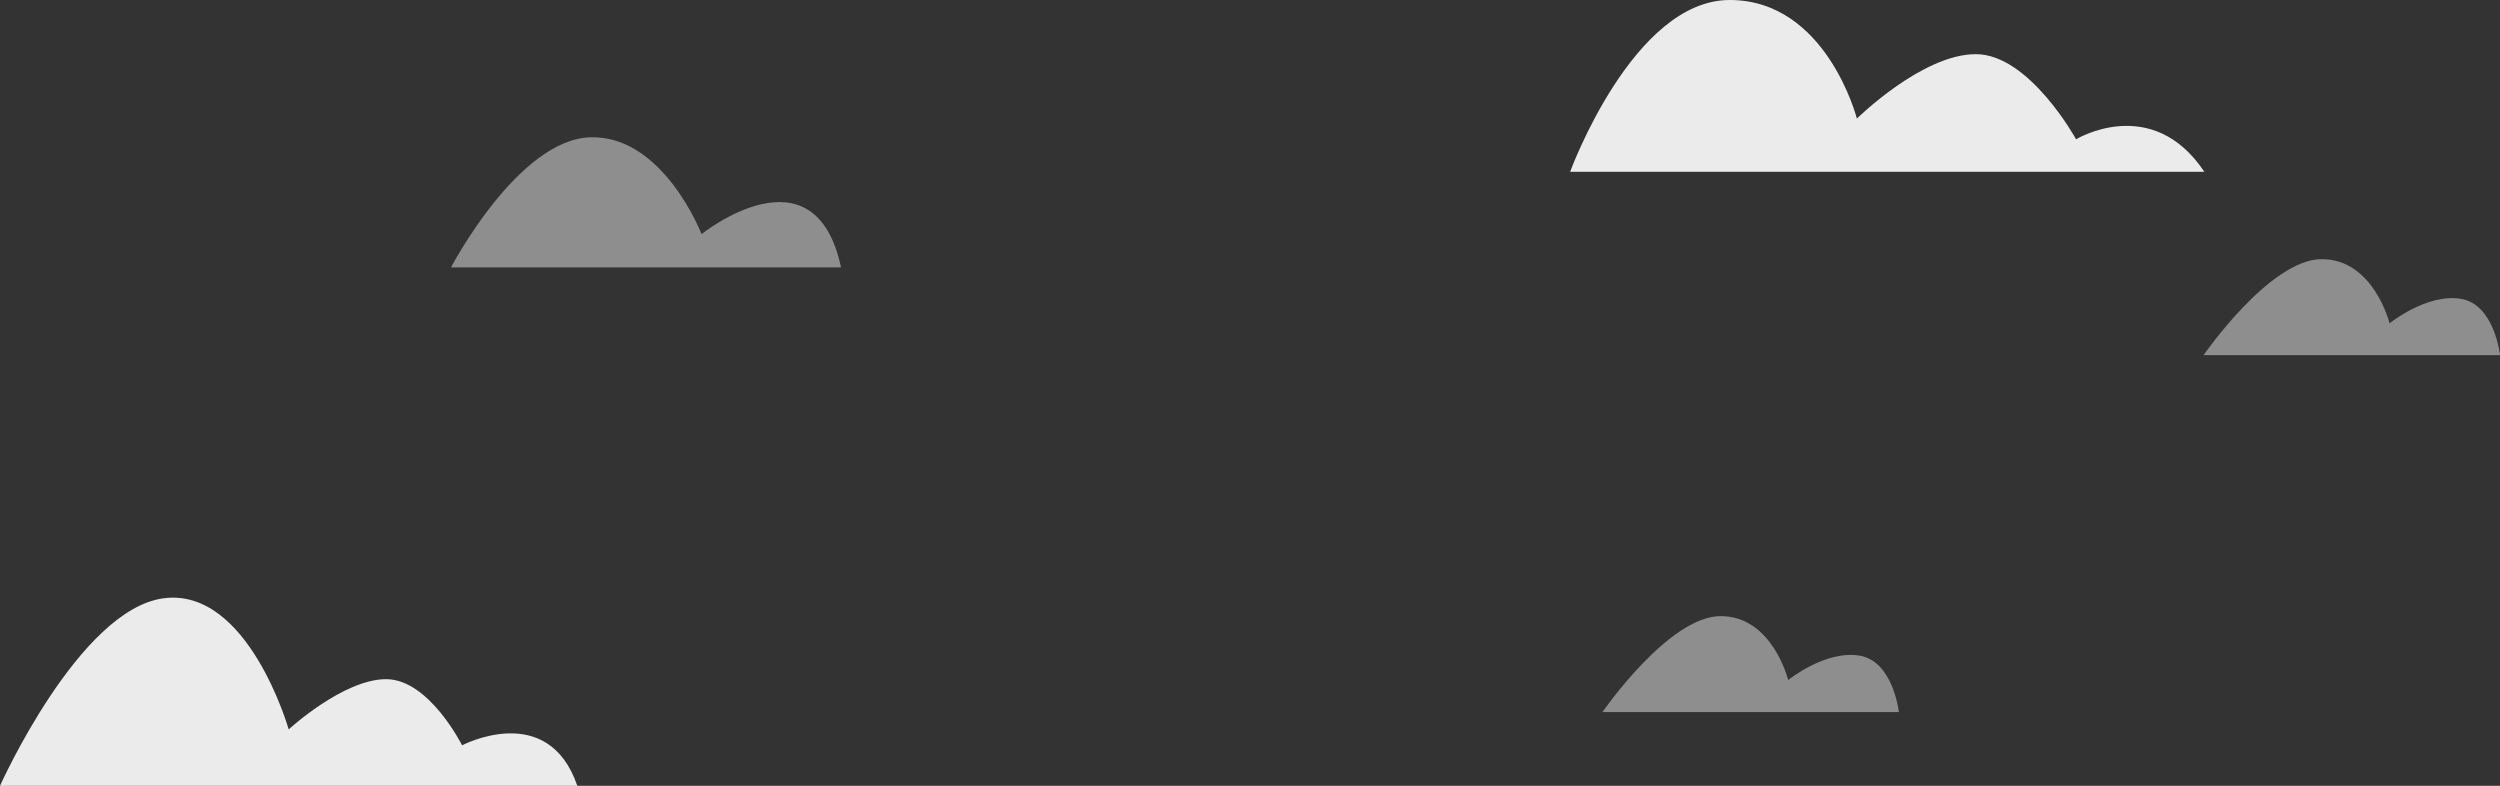
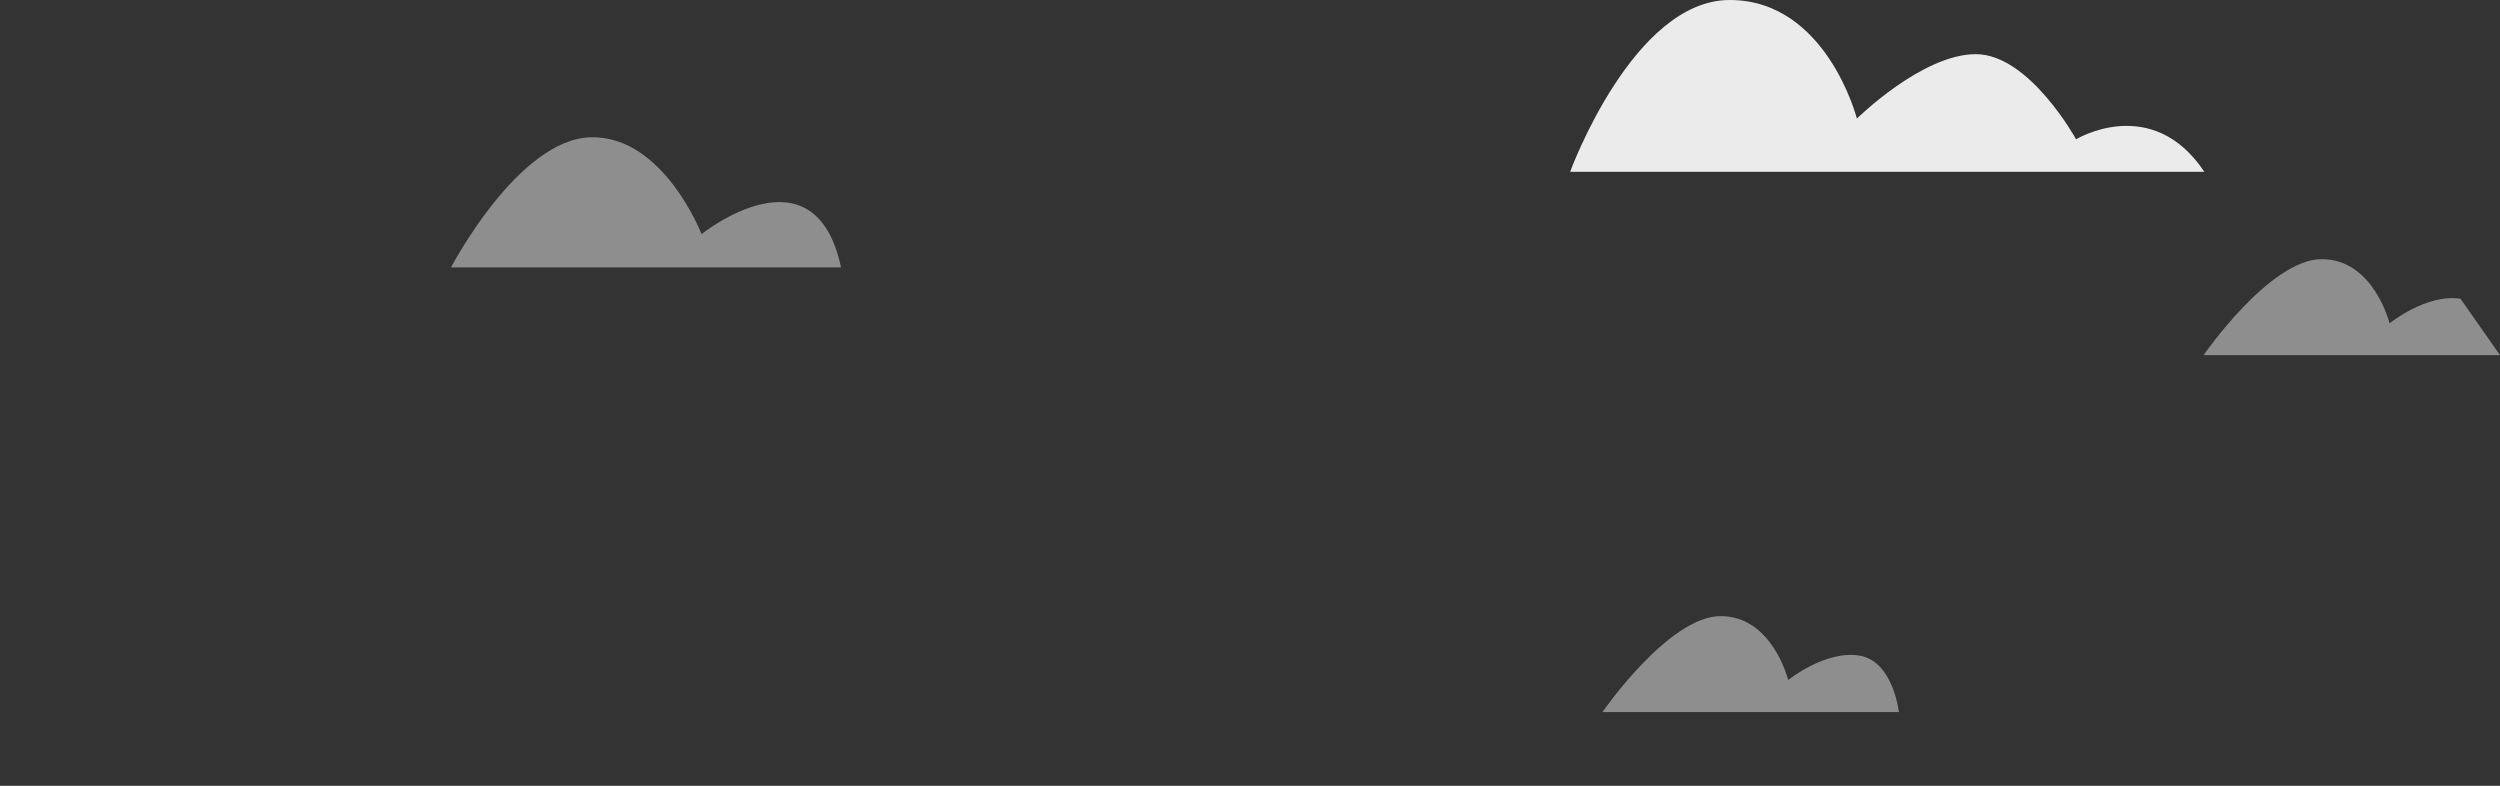
<svg xmlns="http://www.w3.org/2000/svg" viewBox="0 0 402.07 126.38">
  <rect x="0" y="0" width="402.07" height="126.38" fill="#333333" stroke="none" />
  <defs>
    <style>.cls-1,.cls-2{fill:#ebebeb;}.cls-2{opacity:0.5;}</style>
  </defs>
  <title>Ресурс 64</title>
  <g id="Слой_2" data-name="Слой 2">
    <g id="Plant">
      <path class="cls-1" d="M354.52,27.63h-102S262.63,0,278.19,0s20.45,19.07,20.45,19.07,10.5-10.36,19.12-10.36S333.89,22.4,333.89,22.4,346.08,15,354.52,27.63Z" />
-       <path class="cls-2" d="M402.07,57.11H354.4s10.65-15.43,19-15.43S384.31,52,384.31,52s5.93-4.81,11.41-3.95S402.07,57.11,402.07,57.11Z" />
+       <path class="cls-2" d="M402.07,57.11H354.4s10.65-15.43,19-15.43S384.31,52,384.31,52s5.93-4.81,11.41-3.95Z" />
      <path class="cls-2" d="M305.39,114.52H257.72s10.65-15.43,19-15.43,10.87,10.28,10.87,10.28,5.92-4.8,11.41-3.94S305.39,114.52,305.39,114.52Z" />
-       <path class="cls-1" d="M92.85,126.38H0S12.72,98,26.32,96.22s20.11,21.09,20.11,21.09,8.77-8.08,15.67-8.08,12.22,10.64,12.22,10.64S88.12,112.58,92.85,126.38Z" />
      <path class="cls-2" d="M135.26,43H72.54S83.31,22.38,95,22.08s17.83,15.57,17.83,15.57S131,23.06,135.26,43Z" />
    </g>
  </g>
</svg>